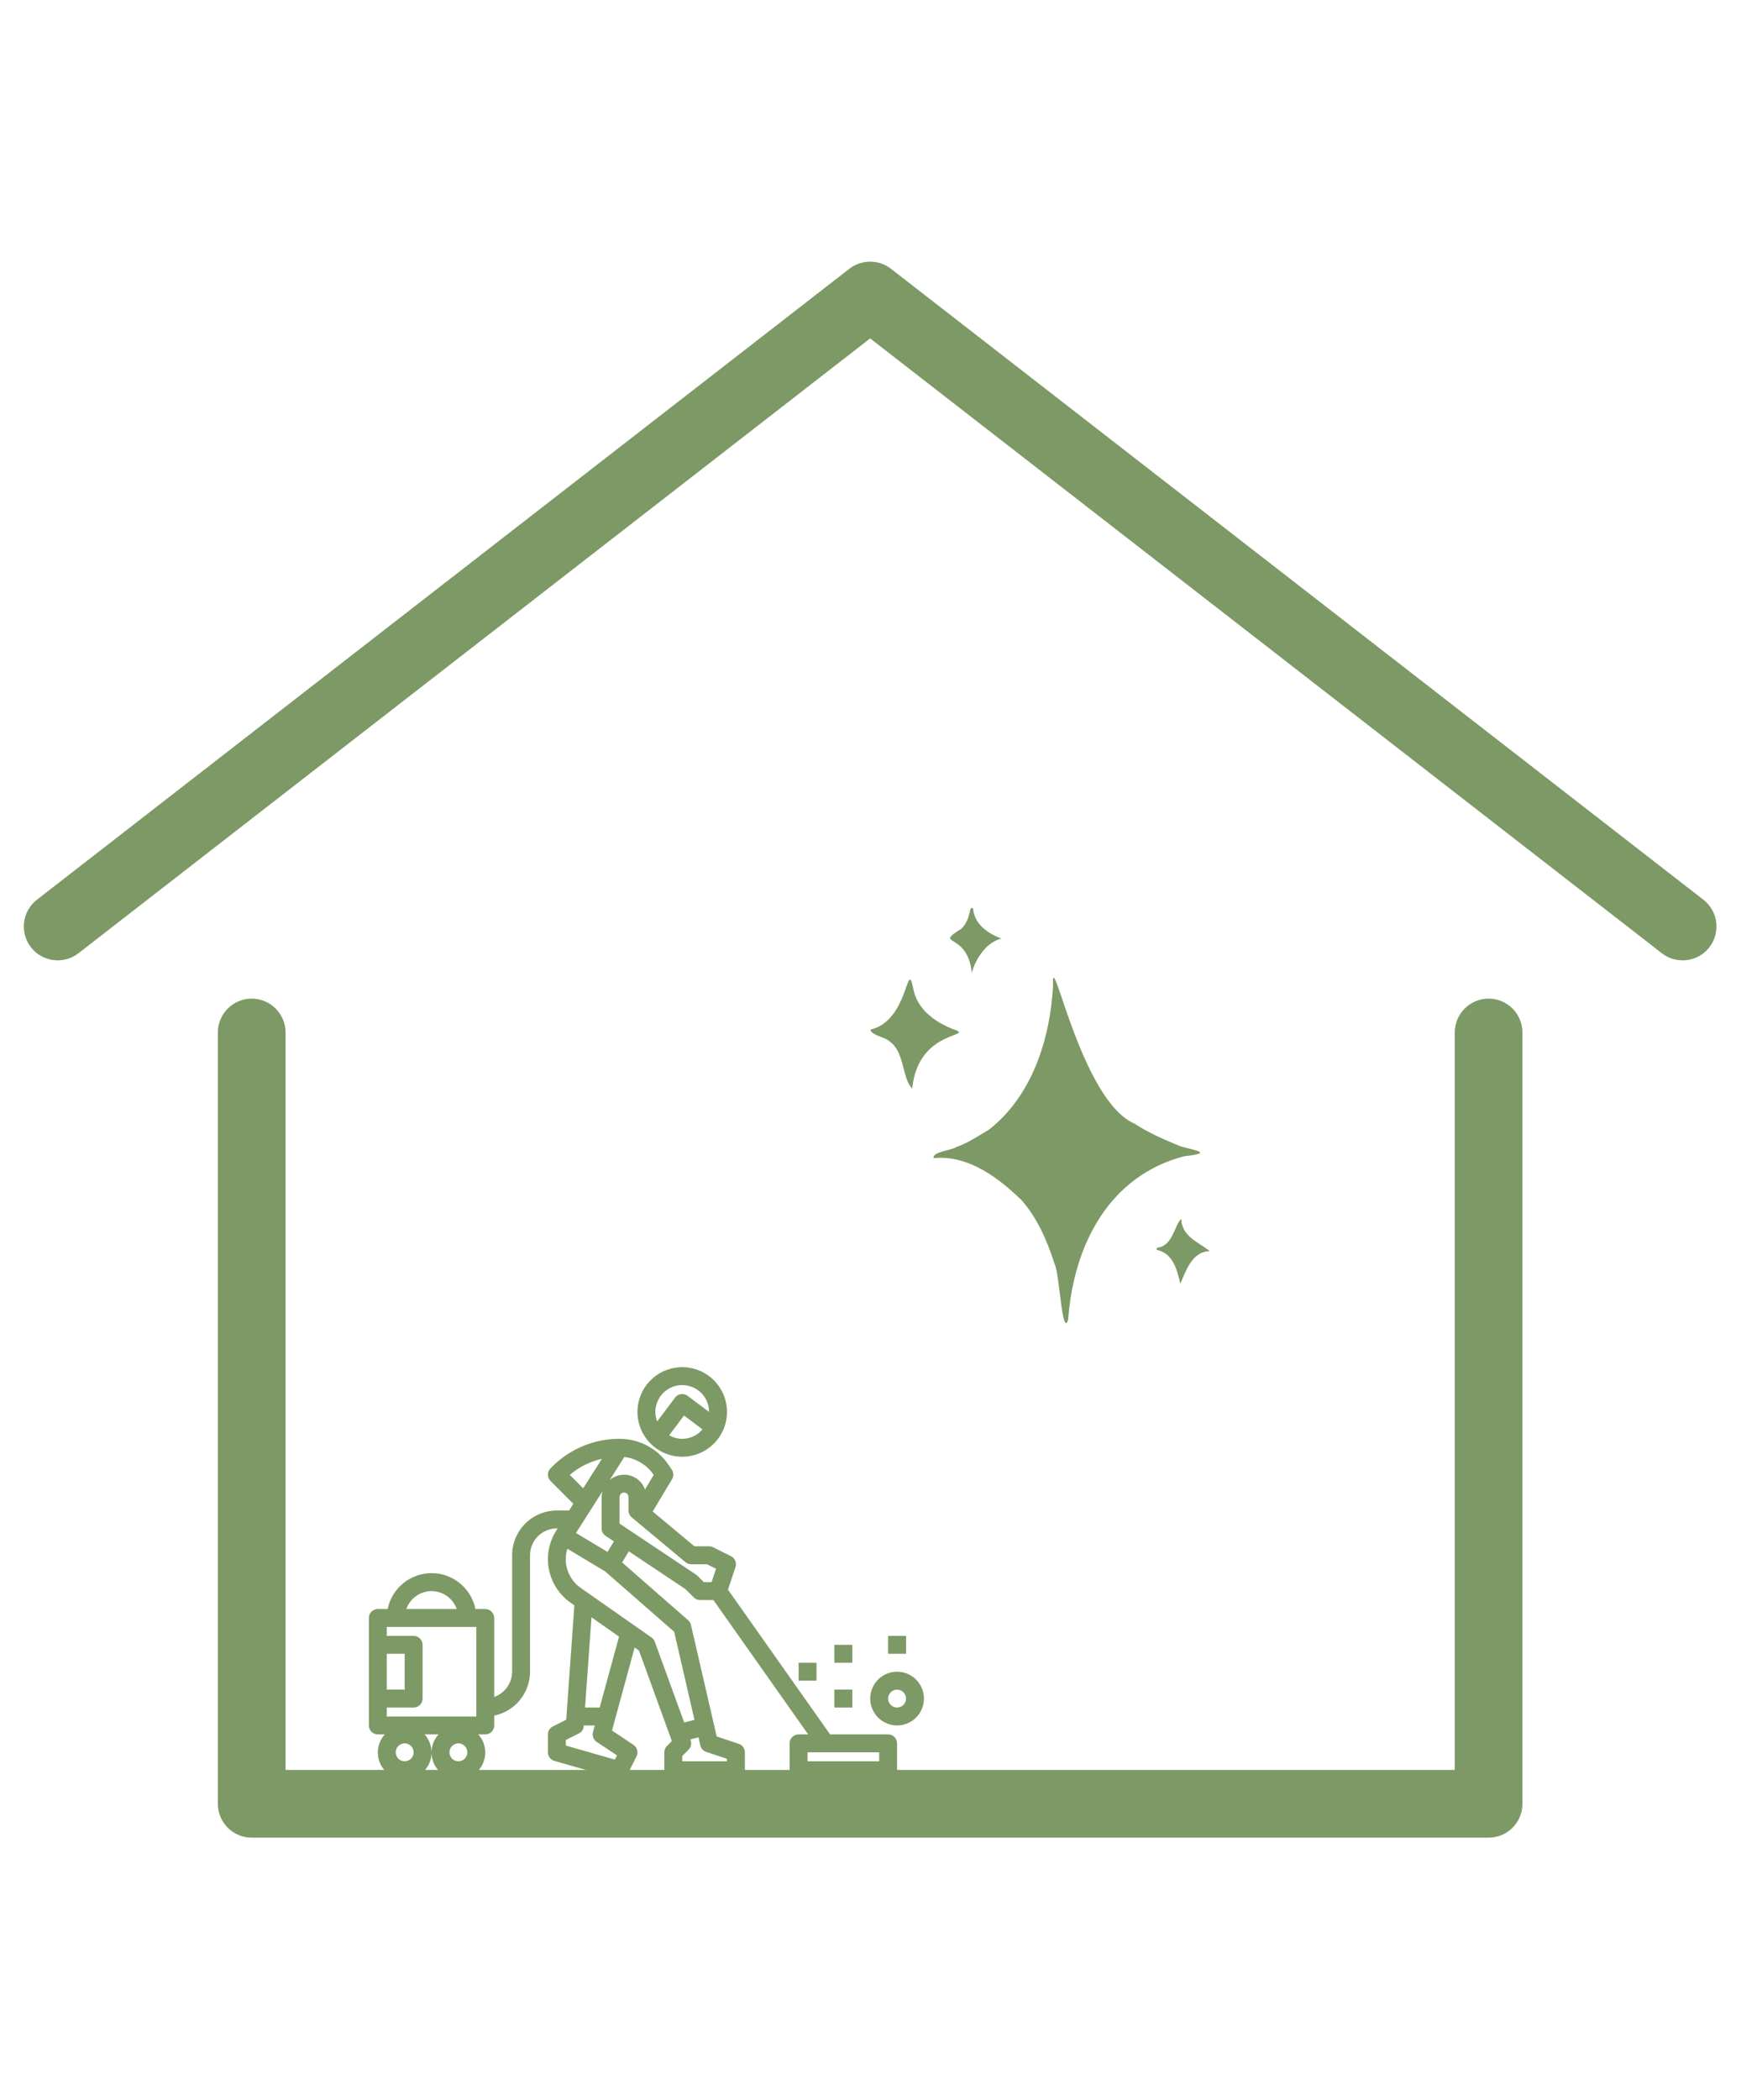
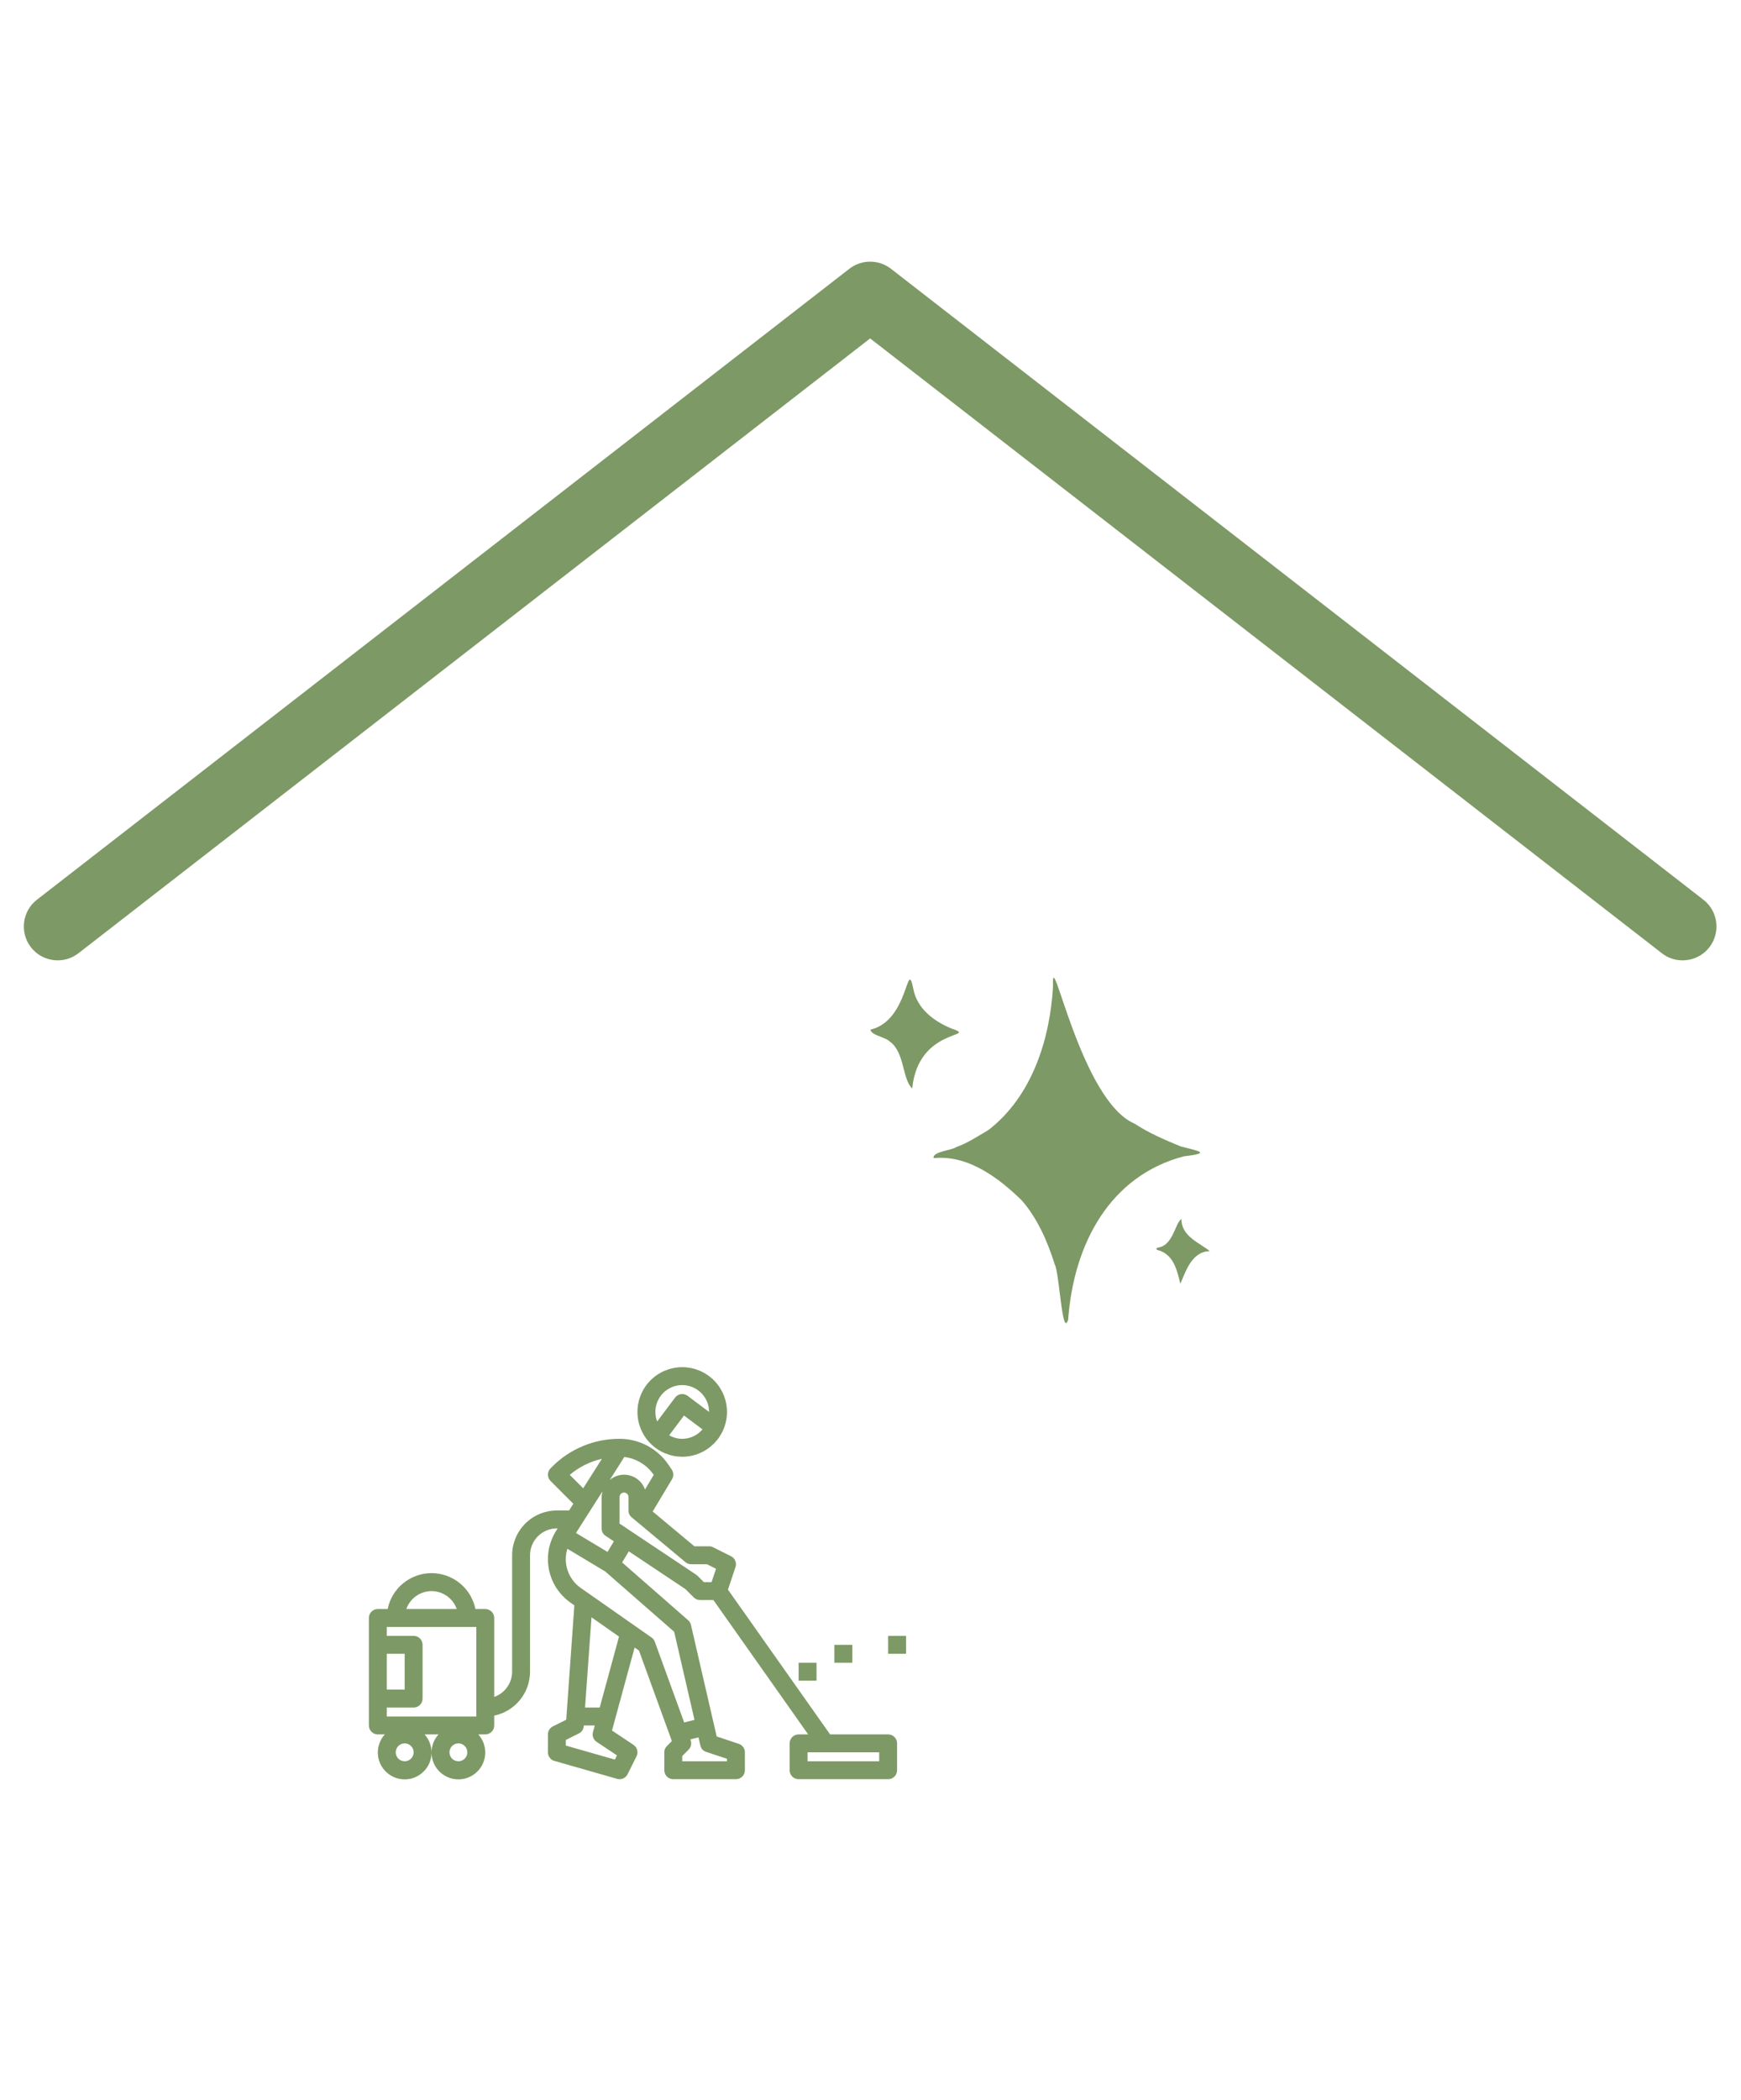
<svg xmlns="http://www.w3.org/2000/svg" width="360" viewBox="0 0 270 325.5" height="434" preserveAspectRatio="xMidYMid meet">
  <defs>
    <clipPath id="a0e556e453">
      <path d="M 3 40.164 L 267 40.164 L 267 149 L 3 149 Z M 3 40.164 " clip-rule="nonzero" />
    </clipPath>
    <clipPath id="a87a7ae910">
      <path d="M 98 211.918 L 113 211.918 L 113 226 L 98 226 Z M 98 211.918 " clip-rule="nonzero" />
    </clipPath>
    <clipPath id="6de3479d4a">
      <path d="M 134 259 L 143.75 259 L 143.75 268 L 134 268 Z M 134 259 " clip-rule="nonzero" />
    </clipPath>
    <clipPath id="17a0742912">
      <path d="M 135 151 L 149 151 L 149 169 L 135 169 Z M 135 151 " clip-rule="nonzero" />
    </clipPath>
    <clipPath id="7d49498ca7">
-       <path d="M 147 140.289 L 156 140.289 L 156 151 L 147 151 Z M 147 140.289 " clip-rule="nonzero" />
-     </clipPath>
+       </clipPath>
  </defs>
-   <path fill="#7d9965" d="M 230.859 284.848 L 39.035 284.848 C 36.137 284.848 33.785 282.5 33.785 279.598 L 33.785 160.055 C 33.785 157.152 36.137 154.793 39.035 154.793 C 41.934 154.793 44.285 157.152 44.285 160.055 L 44.285 274.352 L 225.609 274.352 L 225.609 160.055 C 225.609 157.152 227.957 154.793 230.859 154.793 C 233.758 154.793 236.105 157.152 236.105 160.055 L 236.105 279.598 C 236.105 282.5 233.758 284.848 230.859 284.848 " fill-opacity="1" fill-rule="nonzero" />
  <g clip-path="url(#a0e556e453)">
    <path fill="#7d9965" d="M 260.945 148.859 C 259.812 148.859 258.68 148.508 257.727 147.758 L 134.945 52.457 L 12.168 147.758 C 9.871 149.535 6.578 149.121 4.797 146.832 C 3.023 144.535 3.438 141.242 5.723 139.465 L 131.723 41.66 C 133.625 40.191 136.266 40.191 138.168 41.66 L 264.168 139.465 C 266.457 141.242 266.871 144.535 265.094 146.832 C 264.066 148.164 262.508 148.859 260.945 148.859 " fill-opacity="1" fill-rule="nonzero" />
  </g>
  <g clip-path="url(#a87a7ae910)">
    <path fill="#7d9965" d="M 105.801 225.805 C 106.258 225.805 106.707 225.758 107.156 225.668 C 107.602 225.582 108.035 225.449 108.457 225.273 C 108.879 225.102 109.277 224.887 109.656 224.633 C 110.035 224.379 110.387 224.09 110.711 223.77 C 111.031 223.445 111.32 223.098 111.574 222.719 C 111.824 222.34 112.039 221.938 112.215 221.516 C 112.391 221.098 112.52 220.66 112.609 220.215 C 112.699 219.77 112.742 219.316 112.742 218.859 C 112.742 218.406 112.699 217.953 112.609 217.508 C 112.52 217.059 112.391 216.625 112.215 216.203 C 112.039 215.781 111.824 215.383 111.574 215.004 C 111.32 214.625 111.031 214.273 110.711 213.953 C 110.387 213.629 110.035 213.34 109.656 213.09 C 109.277 212.836 108.879 212.621 108.457 212.445 C 108.035 212.273 107.602 212.141 107.156 212.051 C 106.707 211.965 106.258 211.918 105.801 211.918 C 105.344 211.918 104.895 211.965 104.445 212.051 C 104 212.141 103.566 212.273 103.145 212.445 C 102.723 212.621 102.324 212.836 101.945 213.09 C 101.566 213.34 101.215 213.629 100.891 213.953 C 100.57 214.273 100.281 214.625 100.027 215.004 C 99.773 215.383 99.562 215.781 99.387 216.203 C 99.211 216.625 99.082 217.059 98.992 217.508 C 98.902 217.953 98.859 218.406 98.859 218.859 C 98.859 219.316 98.902 219.766 98.992 220.215 C 99.082 220.66 99.215 221.094 99.391 221.516 C 99.562 221.938 99.777 222.336 100.031 222.715 C 100.285 223.094 100.57 223.445 100.895 223.766 C 101.215 224.09 101.566 224.379 101.945 224.629 C 102.324 224.883 102.723 225.098 103.145 225.273 C 103.566 225.445 104 225.578 104.445 225.668 C 104.895 225.758 105.344 225.801 105.801 225.805 Z M 105.801 223.027 C 105.078 223.02 104.406 222.84 103.781 222.48 L 106.078 219.414 L 108.941 221.562 C 108.551 222.027 108.082 222.383 107.531 222.641 C 106.984 222.895 106.406 223.023 105.801 223.027 Z M 105.801 214.695 C 106.074 214.695 106.344 214.723 106.613 214.773 C 106.883 214.828 107.141 214.906 107.395 215.012 C 107.648 215.117 107.887 215.246 108.113 215.398 C 108.344 215.551 108.551 215.723 108.746 215.914 C 108.938 216.109 109.113 216.32 109.266 216.547 C 109.414 216.773 109.543 217.016 109.648 217.266 C 109.754 217.52 109.832 217.781 109.887 218.047 C 109.938 218.316 109.965 218.586 109.965 218.859 L 106.633 216.363 C 106.488 216.25 106.324 216.172 106.145 216.129 C 105.969 216.082 105.785 216.07 105.605 216.098 C 105.422 216.125 105.25 216.184 105.094 216.277 C 104.934 216.371 104.801 216.492 104.691 216.641 L 101.914 220.336 C 101.73 219.859 101.637 219.371 101.637 218.859 C 101.637 218.586 101.66 218.316 101.715 218.047 C 101.77 217.781 101.848 217.52 101.953 217.266 C 102.059 217.016 102.184 216.773 102.336 216.547 C 102.488 216.32 102.66 216.109 102.855 215.914 C 103.047 215.723 103.258 215.551 103.488 215.398 C 103.715 215.246 103.953 215.117 104.207 215.012 C 104.461 214.906 104.719 214.828 104.988 214.773 C 105.258 214.723 105.527 214.695 105.801 214.695 Z M 105.801 214.695 " fill-opacity="1" fill-rule="nonzero" />
  </g>
  <path fill="#7d9965" d="M 137.734 268.844 L 128.734 268.844 L 112.895 246.402 L 114.059 242.902 C 114.172 242.574 114.16 242.25 114.027 241.934 C 113.895 241.613 113.676 241.375 113.367 241.223 L 110.59 239.832 C 110.395 239.734 110.184 239.688 109.965 239.688 L 107.691 239.688 L 101.219 234.293 L 104.215 229.293 C 104.355 229.062 104.422 228.812 104.414 228.547 C 104.41 228.277 104.332 228.031 104.184 227.809 L 103.715 227.113 C 103.297 226.484 102.809 225.914 102.25 225.406 C 101.691 224.898 101.078 224.465 100.414 224.109 C 99.746 223.754 99.047 223.484 98.312 223.301 C 97.582 223.117 96.836 223.023 96.082 223.027 C 94.117 223.02 92.23 223.395 90.414 224.145 C 88.602 224.895 87.004 225.969 85.617 227.359 L 85.383 227.598 C 85.25 227.727 85.152 227.879 85.082 228.047 C 85.012 228.219 84.973 228.395 84.973 228.578 C 84.973 228.766 85.012 228.941 85.082 229.109 C 85.152 229.281 85.25 229.43 85.383 229.562 L 88.914 233.094 L 88.254 234.133 L 86.363 234.133 C 85.906 234.133 85.457 234.18 85.008 234.27 C 84.562 234.355 84.129 234.488 83.707 234.664 C 83.285 234.84 82.887 235.051 82.508 235.305 C 82.129 235.559 81.777 235.848 81.457 236.168 C 81.133 236.492 80.848 236.84 80.594 237.219 C 80.34 237.598 80.125 238 79.953 238.422 C 79.777 238.84 79.645 239.273 79.555 239.723 C 79.465 240.168 79.422 240.621 79.422 241.074 L 79.422 259.125 C 79.418 259.555 79.352 259.973 79.223 260.383 C 79.09 260.789 78.898 261.168 78.652 261.52 C 78.402 261.871 78.105 262.172 77.766 262.434 C 77.422 262.691 77.047 262.891 76.645 263.035 L 76.645 250.793 C 76.645 250.609 76.609 250.434 76.539 250.262 C 76.469 250.094 76.367 249.941 76.238 249.812 C 76.105 249.684 75.957 249.582 75.785 249.512 C 75.617 249.441 75.438 249.406 75.254 249.406 L 73.727 249.406 C 73.57 248.621 73.281 247.887 72.867 247.199 C 72.453 246.516 71.938 245.918 71.316 245.414 C 70.699 244.906 70.012 244.52 69.258 244.25 C 68.504 243.98 67.727 243.844 66.926 243.844 C 66.125 243.844 65.348 243.98 64.594 244.25 C 63.84 244.52 63.152 244.906 62.531 245.414 C 61.91 245.918 61.395 246.516 60.98 247.199 C 60.566 247.887 60.281 248.621 60.121 249.406 L 58.594 249.406 C 58.41 249.406 58.234 249.441 58.062 249.512 C 57.895 249.582 57.742 249.684 57.613 249.812 C 57.48 249.941 57.383 250.094 57.312 250.262 C 57.242 250.434 57.207 250.609 57.207 250.793 L 57.207 267.457 C 57.207 267.641 57.242 267.816 57.312 267.988 C 57.383 268.156 57.48 268.309 57.613 268.438 C 57.742 268.566 57.895 268.668 58.062 268.738 C 58.234 268.809 58.41 268.844 58.594 268.844 L 59.676 268.844 C 59.312 269.246 59.039 269.699 58.852 270.207 C 58.664 270.715 58.578 271.238 58.598 271.777 C 58.613 272.32 58.73 272.836 58.949 273.332 C 59.168 273.824 59.473 274.262 59.863 274.637 C 60.25 275.012 60.695 275.305 61.195 275.508 C 61.699 275.711 62.219 275.812 62.758 275.812 C 63.301 275.812 63.82 275.711 64.324 275.508 C 64.824 275.305 65.27 275.012 65.656 274.637 C 66.047 274.262 66.352 273.824 66.57 273.332 C 66.789 272.836 66.906 272.32 66.922 271.777 C 66.941 271.238 66.855 270.715 66.668 270.207 C 66.48 269.699 66.207 269.246 65.844 268.844 L 68.008 268.844 C 67.645 269.246 67.367 269.699 67.18 270.207 C 66.996 270.715 66.91 271.238 66.926 271.777 C 66.945 272.32 67.062 272.836 67.281 273.332 C 67.5 273.824 67.805 274.262 68.191 274.637 C 68.582 275.012 69.023 275.305 69.527 275.508 C 70.027 275.711 70.551 275.812 71.09 275.812 C 71.633 275.812 72.152 275.711 72.652 275.508 C 73.156 275.305 73.602 275.012 73.988 274.637 C 74.375 274.262 74.68 273.824 74.898 273.332 C 75.117 272.836 75.234 272.32 75.254 271.777 C 75.27 271.238 75.184 270.715 75 270.207 C 74.812 269.699 74.535 269.246 74.172 268.844 L 75.254 268.844 C 75.438 268.844 75.617 268.809 75.785 268.738 C 75.957 268.668 76.105 268.566 76.238 268.438 C 76.367 268.309 76.469 268.156 76.539 267.988 C 76.609 267.816 76.645 267.641 76.645 267.457 L 76.645 265.93 C 77.426 265.766 78.16 265.48 78.844 265.066 C 79.531 264.652 80.125 264.133 80.629 263.516 C 81.137 262.895 81.523 262.207 81.793 261.453 C 82.062 260.703 82.195 259.926 82.199 259.125 L 82.199 241.074 C 82.199 240.801 82.223 240.531 82.277 240.262 C 82.332 239.996 82.41 239.734 82.516 239.48 C 82.621 239.23 82.746 238.988 82.898 238.762 C 83.051 238.535 83.223 238.324 83.418 238.129 C 83.609 237.938 83.82 237.766 84.047 237.613 C 84.277 237.461 84.516 237.332 84.77 237.227 C 85.02 237.121 85.281 237.043 85.551 236.988 C 85.816 236.938 86.09 236.91 86.363 236.91 L 86.484 236.91 L 86.262 237.262 C 85.98 237.703 85.742 238.168 85.551 238.656 C 85.355 239.145 85.211 239.648 85.113 240.164 C 85.02 240.68 84.973 241.199 84.973 241.727 C 84.977 242.25 85.031 242.773 85.133 243.285 C 85.234 243.801 85.387 244.301 85.582 244.789 C 85.781 245.273 86.023 245.738 86.312 246.18 C 86.598 246.617 86.926 247.027 87.289 247.402 C 87.656 247.781 88.051 248.121 88.484 248.422 L 89.074 248.84 L 87.812 266.566 L 85.742 267.602 C 85.508 267.719 85.32 267.891 85.18 268.113 C 85.043 268.336 84.973 268.582 84.973 268.844 L 84.973 271.621 C 84.973 271.93 85.066 272.211 85.254 272.457 C 85.441 272.703 85.684 272.871 85.98 272.953 L 95.699 275.73 C 95.824 275.77 95.953 275.785 96.082 275.785 C 96.344 275.785 96.59 275.719 96.812 275.578 C 97.035 275.441 97.207 275.254 97.324 275.02 L 98.711 272.242 C 98.871 271.93 98.902 271.602 98.812 271.266 C 98.723 270.926 98.531 270.66 98.242 270.465 L 94.91 268.242 L 98.418 255.375 L 99.094 255.844 L 104.195 269.875 L 103.434 270.641 C 103.16 270.91 103.023 271.238 103.023 271.621 L 103.023 274.398 C 103.023 274.582 103.059 274.758 103.129 274.93 C 103.199 275.098 103.301 275.25 103.43 275.379 C 103.562 275.508 103.711 275.609 103.883 275.68 C 104.051 275.75 104.227 275.785 104.414 275.785 L 114.133 275.785 C 114.316 275.785 114.492 275.75 114.664 275.68 C 114.832 275.609 114.984 275.508 115.113 275.379 C 115.242 275.25 115.344 275.098 115.414 274.93 C 115.484 274.758 115.52 274.582 115.52 274.398 L 115.52 271.621 C 115.52 271.32 115.434 271.051 115.258 270.809 C 115.082 270.566 114.855 270.398 114.57 270.305 L 111.145 269.16 L 107.156 251.871 C 107.086 251.578 106.941 251.336 106.715 251.141 L 96.48 242.188 L 97.516 240.465 L 106.305 246.324 L 107.598 247.613 C 107.867 247.883 108.195 248.02 108.578 248.016 L 110.637 248.016 L 125.336 268.844 L 123.852 268.844 C 123.668 268.844 123.488 268.879 123.32 268.949 C 123.148 269.02 123 269.121 122.867 269.25 C 122.738 269.379 122.637 269.531 122.566 269.699 C 122.496 269.871 122.461 270.047 122.461 270.23 L 122.461 274.398 C 122.461 274.582 122.496 274.758 122.566 274.93 C 122.637 275.098 122.738 275.25 122.867 275.379 C 123 275.508 123.148 275.609 123.32 275.68 C 123.488 275.75 123.668 275.785 123.852 275.785 L 137.734 275.785 C 137.918 275.785 138.094 275.75 138.266 275.68 C 138.438 275.609 138.586 275.508 138.715 275.379 C 138.848 275.25 138.945 275.098 139.016 274.93 C 139.086 274.758 139.121 274.582 139.121 274.398 L 139.121 270.23 C 139.121 270.047 139.086 269.871 139.016 269.699 C 138.945 269.531 138.848 269.379 138.715 269.25 C 138.586 269.121 138.438 269.02 138.266 268.949 C 138.094 268.879 137.918 268.844 137.734 268.844 Z M 62.758 273.008 C 62.574 273.008 62.398 272.973 62.227 272.902 C 62.059 272.832 61.906 272.734 61.777 272.602 C 61.648 272.473 61.547 272.32 61.477 272.152 C 61.406 271.98 61.371 271.805 61.371 271.621 C 61.371 271.438 61.406 271.258 61.477 271.09 C 61.547 270.918 61.648 270.77 61.777 270.641 C 61.906 270.508 62.059 270.41 62.227 270.34 C 62.398 270.266 62.574 270.23 62.758 270.23 C 62.945 270.23 63.121 270.266 63.289 270.34 C 63.461 270.41 63.609 270.508 63.742 270.641 C 63.871 270.77 63.973 270.918 64.043 271.09 C 64.113 271.258 64.148 271.438 64.148 271.621 C 64.148 271.805 64.113 271.98 64.043 272.152 C 63.973 272.32 63.871 272.473 63.742 272.602 C 63.609 272.734 63.461 272.832 63.289 272.902 C 63.121 272.973 62.945 273.008 62.758 273.008 Z M 71.09 273.008 C 70.906 273.008 70.73 272.973 70.559 272.902 C 70.387 272.832 70.238 272.734 70.109 272.602 C 69.977 272.473 69.879 272.32 69.809 272.152 C 69.738 271.98 69.703 271.805 69.703 271.621 C 69.703 271.438 69.738 271.258 69.809 271.09 C 69.879 270.918 69.977 270.77 70.109 270.641 C 70.238 270.508 70.387 270.41 70.559 270.34 C 70.73 270.266 70.906 270.23 71.09 270.23 C 71.273 270.23 71.453 270.266 71.621 270.34 C 71.793 270.41 71.941 270.508 72.07 270.641 C 72.203 270.77 72.301 270.918 72.371 271.09 C 72.441 271.258 72.477 271.438 72.477 271.621 C 72.477 271.805 72.441 271.98 72.371 272.152 C 72.301 272.32 72.203 272.473 72.07 272.602 C 71.941 272.734 71.793 272.832 71.621 272.902 C 71.453 272.973 71.273 273.008 71.09 273.008 Z M 66.926 246.629 C 67.355 246.633 67.773 246.699 68.18 246.828 C 68.59 246.961 68.969 247.148 69.32 247.398 C 69.668 247.648 69.973 247.941 70.23 248.285 C 70.492 248.629 70.691 249 70.836 249.406 L 63.016 249.406 C 63.156 249 63.359 248.629 63.617 248.285 C 63.875 247.941 64.18 247.648 64.531 247.398 C 64.879 247.148 65.258 246.961 65.668 246.828 C 66.078 246.699 66.496 246.633 66.926 246.629 Z M 73.867 252.184 L 73.867 266.066 L 59.984 266.066 L 59.984 264.68 L 64.148 264.68 C 64.332 264.68 64.508 264.645 64.68 264.574 C 64.848 264.504 65 264.402 65.129 264.273 C 65.262 264.141 65.359 263.992 65.43 263.82 C 65.5 263.652 65.535 263.473 65.535 263.289 L 65.535 254.961 C 65.535 254.777 65.5 254.598 65.43 254.43 C 65.359 254.258 65.262 254.109 65.129 253.977 C 65 253.848 64.848 253.746 64.68 253.676 C 64.508 253.605 64.332 253.57 64.148 253.57 L 59.984 253.57 L 59.984 252.184 Z M 59.984 261.902 L 59.984 256.348 L 62.758 256.348 L 62.758 261.902 Z M 96.816 225.844 C 97.746 225.953 98.605 226.246 99.402 226.734 C 100.199 227.219 100.859 227.848 101.383 228.621 L 100.027 230.879 C 99.934 230.613 99.812 230.367 99.66 230.133 C 99.504 229.898 99.328 229.688 99.121 229.5 C 98.918 229.309 98.691 229.148 98.449 229.012 C 98.203 228.879 97.945 228.773 97.676 228.703 C 97.406 228.629 97.133 228.59 96.855 228.586 C 96.574 228.578 96.301 228.609 96.027 228.672 C 95.754 228.73 95.496 228.824 95.246 228.953 C 94.996 229.078 94.766 229.23 94.555 229.414 Z M 88.359 228.613 C 89.82 227.383 91.484 226.551 93.348 226.125 L 90.441 230.695 Z M 95.68 272.094 L 95.355 272.746 L 87.75 270.574 L 87.75 269.703 L 89.762 268.699 C 90.23 268.461 90.488 268.082 90.527 267.555 L 90.527 267.457 L 92.238 267.457 L 91.961 268.48 C 91.883 268.766 91.898 269.051 92 269.332 C 92.105 269.609 92.281 269.832 92.531 270 Z M 93.004 264.68 L 90.73 264.68 L 91.73 250.691 L 96 253.684 Z M 112.742 272.621 L 112.742 273.008 L 105.801 273.008 L 105.801 272.195 L 106.781 271.215 C 106.973 271.023 107.098 270.797 107.156 270.531 C 107.215 270.27 107.199 270.012 107.105 269.758 L 107.055 269.617 L 108.324 269.301 L 108.613 270.551 C 108.73 271.055 109.035 271.391 109.527 271.555 Z M 104.551 252.934 L 107.703 266.59 L 106.102 266.992 L 101.551 254.484 C 101.453 254.211 101.281 253.988 101.043 253.824 L 90.074 246.145 C 89.598 245.816 89.188 245.422 88.84 244.961 C 88.492 244.5 88.223 243.996 88.035 243.449 C 87.848 242.902 87.75 242.34 87.742 241.762 C 87.734 241.184 87.82 240.617 87.992 240.066 L 93.863 243.59 Z M 94.219 240.559 L 89.324 237.621 L 93.438 231.16 C 93.355 231.449 93.309 231.746 93.305 232.051 L 93.305 236.91 C 93.305 237.406 93.512 237.789 93.922 238.066 L 95.203 238.918 Z M 108.172 244.258 C 108.109 244.195 108.039 244.137 107.961 244.086 L 96.082 236.168 L 96.082 232.051 C 96.082 231.859 96.148 231.695 96.285 231.559 C 96.422 231.426 96.586 231.355 96.777 231.355 C 96.969 231.355 97.133 231.426 97.266 231.559 C 97.402 231.695 97.469 231.859 97.469 232.051 L 97.469 234.133 C 97.469 234.566 97.637 234.922 97.969 235.199 L 106.301 242.141 C 106.559 242.355 106.855 242.465 107.188 242.465 L 109.637 242.465 L 111.043 243.168 L 110.352 245.242 L 109.152 245.242 Z M 136.348 273.008 L 125.238 273.008 L 125.238 271.621 L 136.348 271.621 Z M 136.348 273.008 " fill-opacity="1" fill-rule="nonzero" />
  <g clip-path="url(#6de3479d4a)">
-     <path fill="#7d9965" d="M 139.121 259.125 C 138.848 259.125 138.578 259.152 138.309 259.203 C 138.043 259.258 137.781 259.336 137.527 259.441 C 137.277 259.547 137.035 259.676 136.809 259.828 C 136.582 259.98 136.371 260.152 136.176 260.344 C 135.984 260.539 135.812 260.75 135.66 260.977 C 135.508 261.203 135.379 261.445 135.273 261.695 C 135.172 261.949 135.09 262.211 135.039 262.477 C 134.984 262.746 134.957 263.016 134.957 263.289 C 134.957 263.562 134.984 263.836 135.039 264.102 C 135.09 264.371 135.172 264.633 135.273 264.883 C 135.379 265.137 135.508 265.375 135.66 265.605 C 135.812 265.832 135.984 266.043 136.176 266.234 C 136.371 266.43 136.582 266.602 136.809 266.754 C 137.035 266.906 137.277 267.035 137.527 267.137 C 137.781 267.242 138.043 267.32 138.309 267.375 C 138.578 267.43 138.848 267.457 139.121 267.457 C 139.395 267.457 139.668 267.43 139.934 267.375 C 140.203 267.32 140.465 267.242 140.719 267.137 C 140.969 267.035 141.211 266.906 141.438 266.754 C 141.664 266.602 141.875 266.43 142.066 266.234 C 142.262 266.043 142.434 265.832 142.586 265.605 C 142.738 265.375 142.867 265.137 142.973 264.883 C 143.074 264.633 143.156 264.371 143.207 264.102 C 143.262 263.836 143.289 263.562 143.289 263.289 C 143.289 263.016 143.262 262.746 143.207 262.477 C 143.156 262.211 143.074 261.949 142.973 261.695 C 142.867 261.445 142.738 261.203 142.586 260.977 C 142.434 260.75 142.262 260.539 142.066 260.344 C 141.875 260.152 141.664 259.98 141.438 259.828 C 141.211 259.676 140.969 259.547 140.719 259.441 C 140.465 259.336 140.203 259.258 139.934 259.203 C 139.668 259.152 139.395 259.125 139.121 259.125 Z M 139.121 264.68 C 138.938 264.68 138.762 264.645 138.59 264.574 C 138.422 264.504 138.27 264.402 138.141 264.273 C 138.012 264.141 137.91 263.992 137.84 263.82 C 137.77 263.652 137.734 263.473 137.734 263.289 C 137.734 263.105 137.77 262.93 137.84 262.758 C 137.91 262.59 138.012 262.438 138.141 262.309 C 138.27 262.18 138.422 262.078 138.59 262.008 C 138.762 261.938 138.938 261.902 139.121 261.902 C 139.309 261.902 139.484 261.938 139.652 262.008 C 139.824 262.078 139.973 262.18 140.105 262.309 C 140.234 262.438 140.336 262.59 140.406 262.758 C 140.477 262.93 140.512 263.105 140.512 263.289 C 140.512 263.473 140.477 263.652 140.406 263.82 C 140.336 263.992 140.234 264.141 140.105 264.273 C 139.973 264.402 139.824 264.504 139.652 264.574 C 139.484 264.645 139.309 264.68 139.121 264.68 Z M 139.121 264.68 " fill-opacity="1" fill-rule="nonzero" />
-   </g>
+     </g>
  <path fill="#7d9965" d="M 137.734 253.57 L 140.512 253.57 L 140.512 256.348 L 137.734 256.348 Z M 137.734 253.57 " fill-opacity="1" fill-rule="nonzero" />
-   <path fill="#7d9965" d="M 129.402 261.902 L 132.18 261.902 L 132.18 264.68 L 129.402 264.68 Z M 129.402 261.902 " fill-opacity="1" fill-rule="nonzero" />
  <path fill="#7d9965" d="M 129.402 254.961 L 132.18 254.961 L 132.18 257.738 L 129.402 257.738 Z M 129.402 254.961 " fill-opacity="1" fill-rule="nonzero" />
  <path fill="#7d9965" d="M 123.852 257.738 L 126.629 257.738 L 126.629 260.512 L 123.852 260.512 Z M 123.852 257.738 " fill-opacity="1" fill-rule="nonzero" />
  <path fill="#7d9965" d="M 158.422 186.031 C 155.285 182.996 150.406 178.949 144.793 179.516 C 144.562 178.504 147.625 178.305 148.238 177.832 C 150.059 177.188 151.641 176.125 153.293 175.156 C 160.066 169.922 162.844 161.086 163.312 152.84 C 162.965 145.652 167.539 170.582 175.949 174.172 C 178.199 175.648 180.656 176.691 183.102 177.699 C 185.66 178.391 188.117 178.715 183.613 179.234 C 172.219 182.211 166.523 192.672 165.652 204.551 C 164.727 207.527 164.293 197.277 163.574 195.992 C 162.406 192.289 160.816 188.734 158.422 186.031 Z M 158.422 186.031 " fill-opacity="1" fill-rule="nonzero" />
  <g clip-path="url(#17a0742912)">
    <path fill="#7d9965" d="M 141.469 168.719 C 139.902 167.262 140.316 163.129 138.031 161.477 C 137.344 160.742 135.07 160.477 134.996 159.598 C 141.008 158.215 140.594 148.152 141.645 153.293 C 142.211 156.344 144.848 158.332 147.598 159.441 C 151.902 160.891 142.41 159.188 141.469 168.719 Z M 141.469 168.719 " fill-opacity="1" fill-rule="nonzero" />
  </g>
  <g clip-path="url(#7d49498ca7)">
-     <path fill="#7d9965" d="M 150.707 150.793 C 150.07 144.332 144.637 146.734 149.102 143.957 C 150.754 142.293 150.152 140.289 150.91 140.824 C 151.09 143.277 153.215 144.668 155.285 145.488 C 153.012 146.039 151.34 148.508 150.707 150.793 Z M 150.707 150.793 " fill-opacity="1" fill-rule="nonzero" />
+     <path fill="#7d9965" d="M 150.707 150.793 C 150.07 144.332 144.637 146.734 149.102 143.957 C 150.754 142.293 150.152 140.289 150.91 140.824 C 151.09 143.277 153.215 144.668 155.285 145.488 C 153.012 146.039 151.34 148.508 150.707 150.793 Z " fill-opacity="1" fill-rule="nonzero" />
  </g>
  <path fill="#7d9965" d="M 183.047 198.996 C 182.543 196.836 181.965 194.379 179.516 193.758 C 179.27 193.672 179.324 193.457 179.555 193.387 C 181.945 193.09 182.199 189.648 183.223 188.934 C 183.168 191.703 186.246 192.738 187.602 193.934 C 184.781 194 183.875 197.148 183.047 198.996 Z M 183.047 198.996 " fill-opacity="1" fill-rule="nonzero" />
</svg>